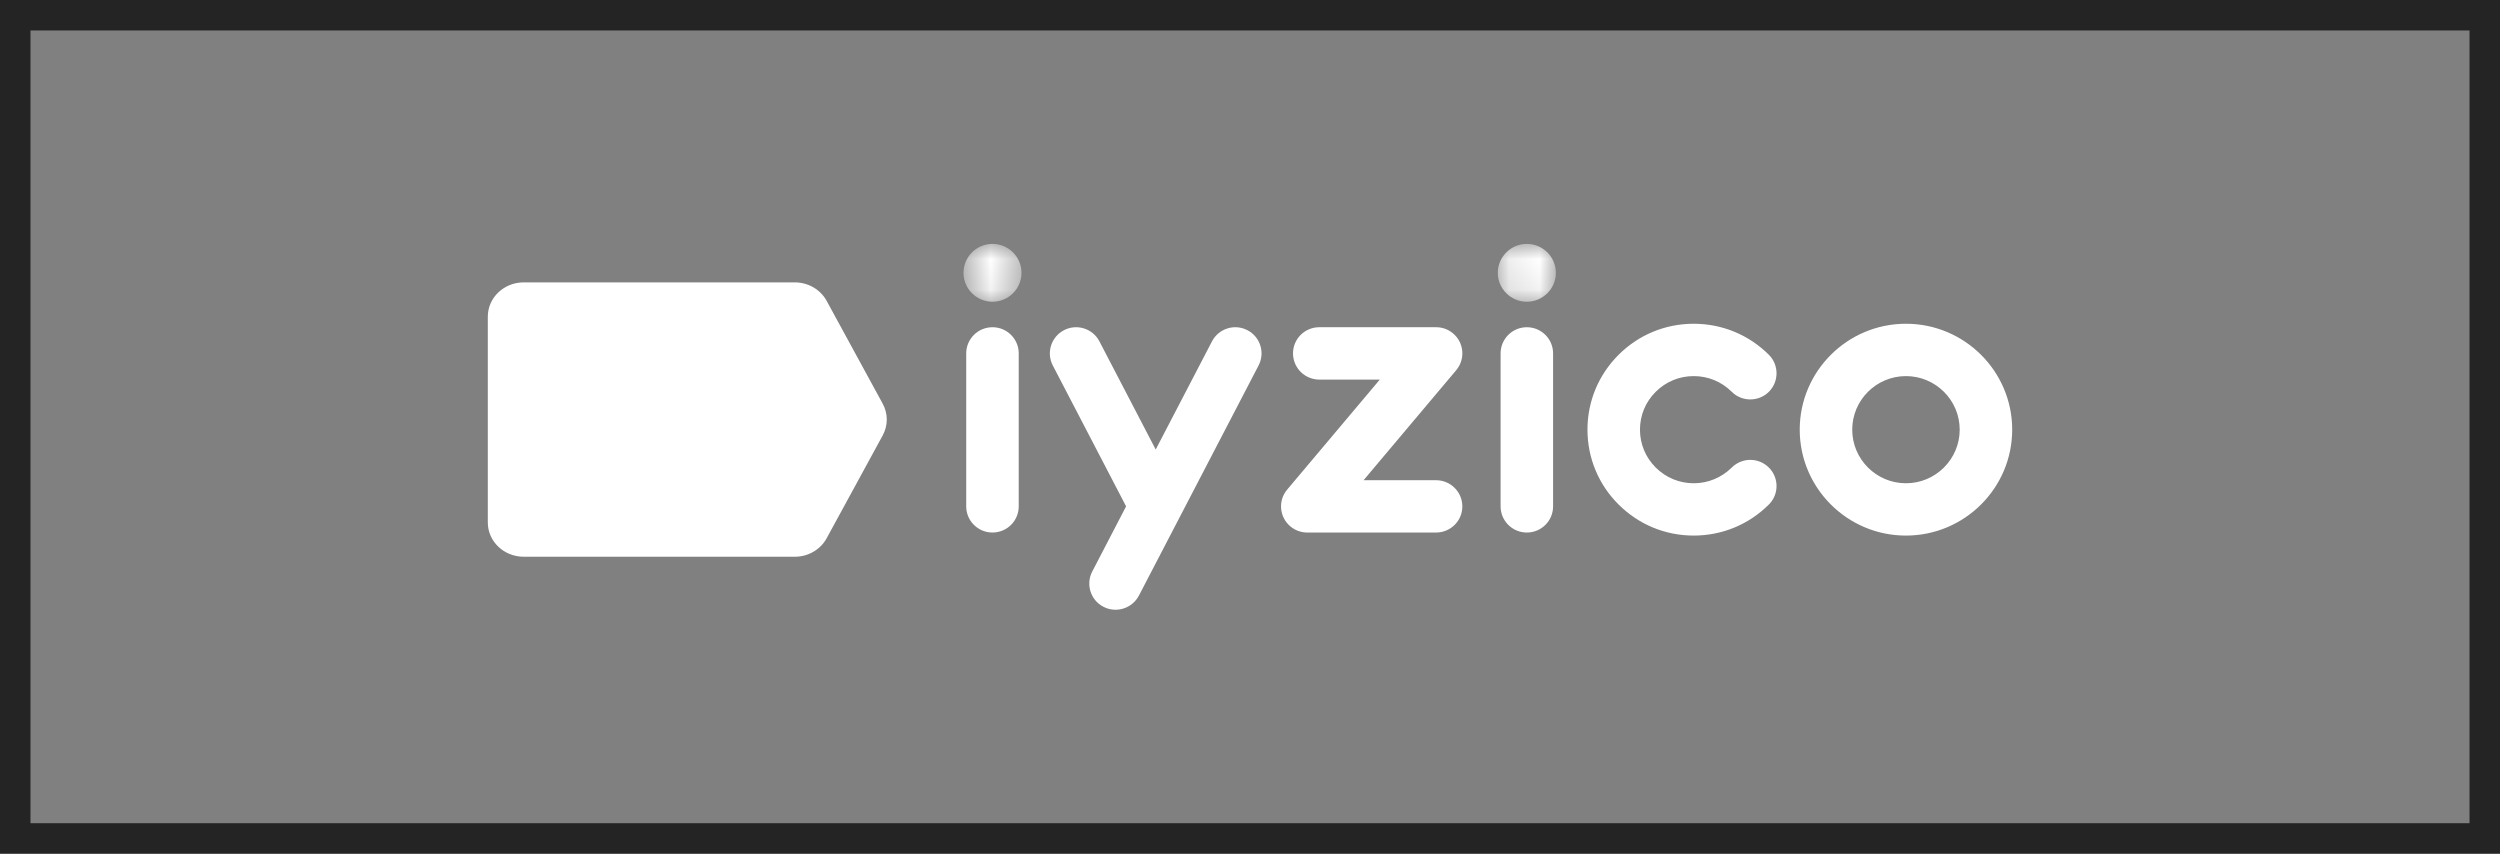
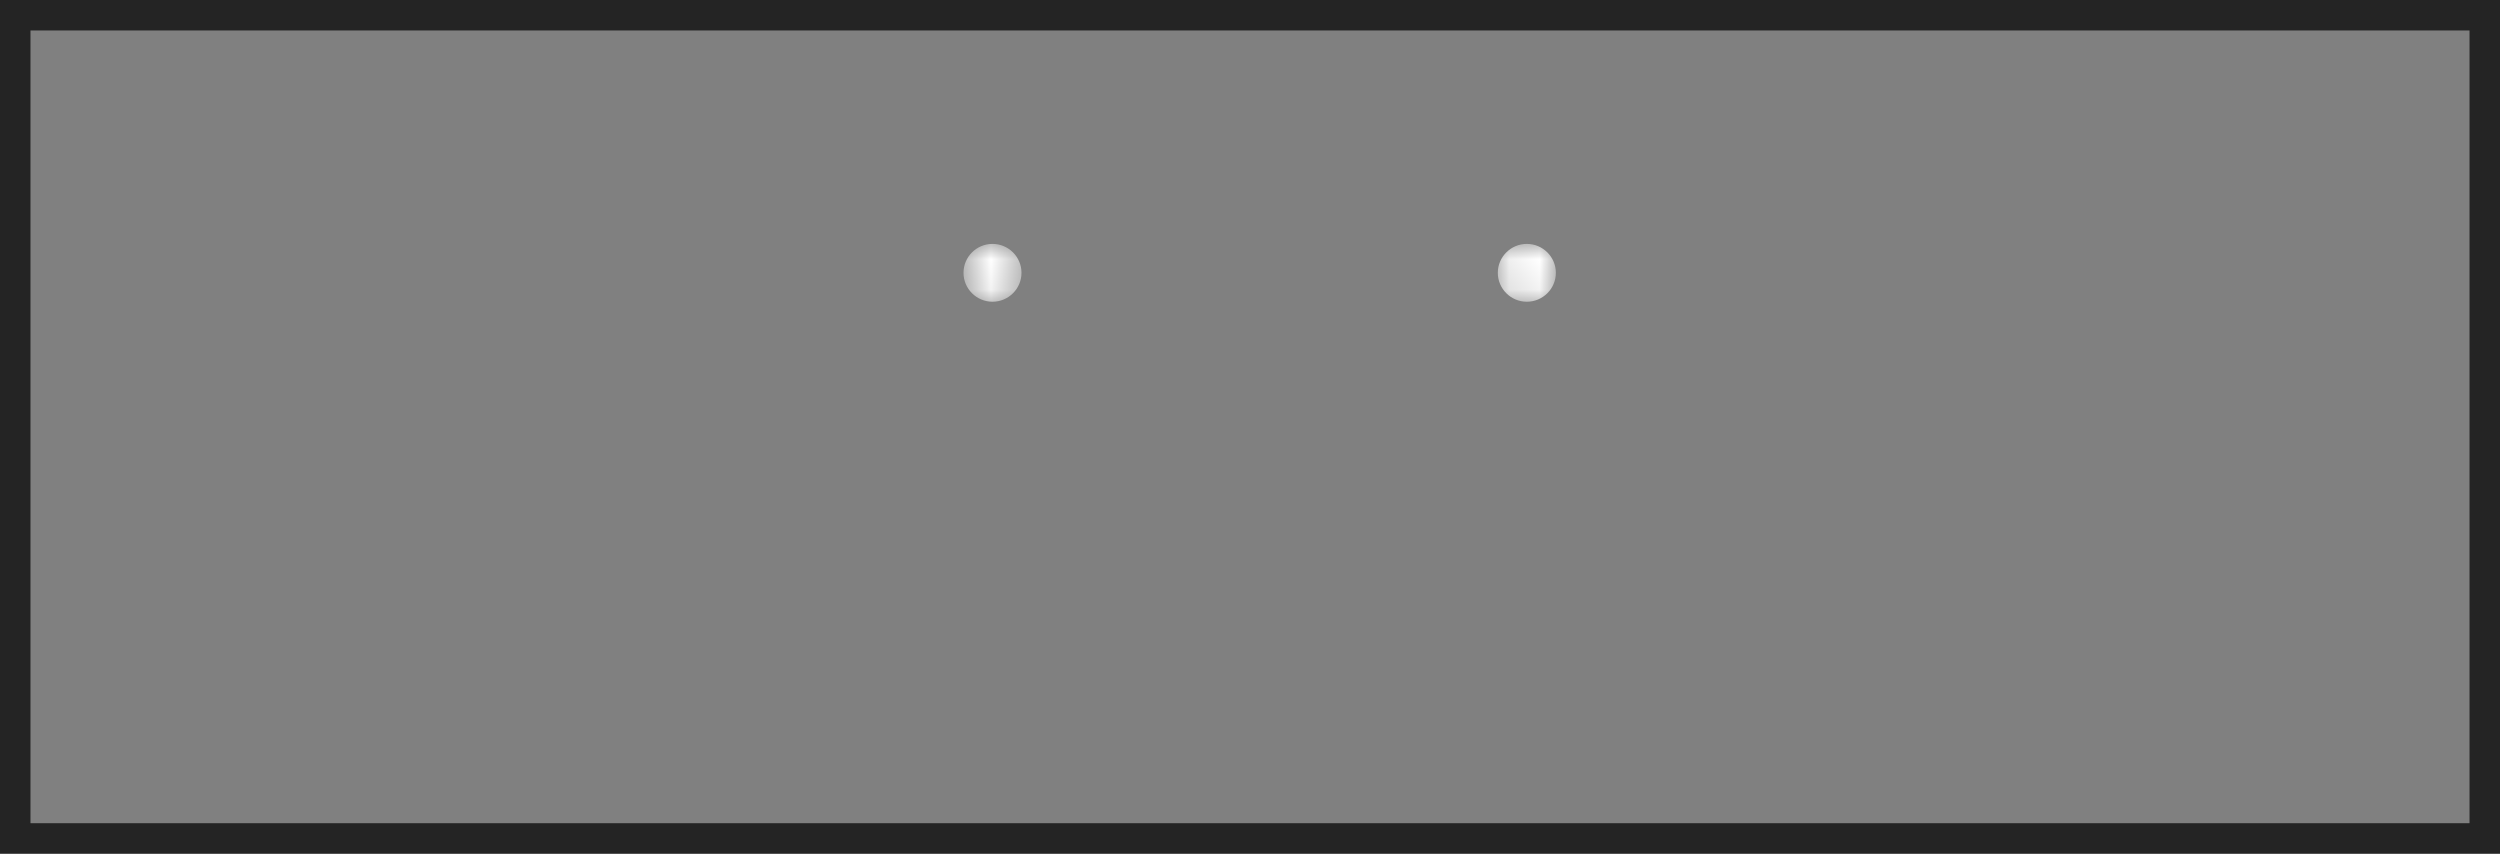
<svg xmlns="http://www.w3.org/2000/svg" width="82" height="28" viewBox="0 0 82 28" fill="none">
  <rect x="0" y="0" width="82" height="28" fill="#808080" stroke="none" />
  <path d="M81.5 0.5V27.5H0.5V0.5H81.5Z" stroke="#242424" />
-   <path fill-rule="evenodd" clip-rule="evenodd" d="M32.554 10.733C32.078 10.733 31.692 11.117 31.692 11.59V16.609C31.692 17.084 32.078 17.467 32.554 17.467C33.029 17.467 33.414 17.084 33.414 16.609V11.59C33.414 11.117 33.029 10.733 32.554 10.733Z" fill="white" />
  <mask id="mask0_2045_579" style="mask-type:luminance" maskUnits="userSpaceOnUse" x="31" y="8" width="3" height="2">
    <path d="M31.603 8H33.505V9.897H31.603V8Z" fill="white" />
  </mask>
  <g mask="url(#mask0_2045_579)">
    <path fill-rule="evenodd" clip-rule="evenodd" d="M32.554 8C32.028 8 31.603 8.425 31.603 8.949C31.603 9.471 32.029 9.897 32.554 9.897C33.079 9.897 33.505 9.471 33.505 8.949C33.505 8.425 33.079 8 32.554 8Z" fill="white" />
  </g>
-   <path fill-rule="evenodd" clip-rule="evenodd" d="M47.965 16.61C47.965 16.136 47.579 15.751 47.103 15.751H44.725L47.764 12.142C48.069 11.779 48.022 11.237 47.658 10.934C47.488 10.791 47.28 10.726 47.075 10.733C47.065 10.732 43.272 10.733 43.272 10.733C42.796 10.733 42.411 11.117 42.411 11.59C42.411 12.065 42.796 12.45 43.272 12.45H45.258L42.22 16.058C41.913 16.422 41.962 16.962 42.325 17.266C42.487 17.402 42.684 17.467 42.879 17.467H47.103C47.579 17.467 47.965 17.084 47.965 16.61ZM55.554 12.336C56.025 12.336 56.467 12.518 56.801 12.851C57.137 13.185 57.682 13.185 58.019 12.851C58.354 12.515 58.354 11.972 58.019 11.637C57.36 10.98 56.485 10.619 55.553 10.619C54.623 10.619 53.748 10.98 53.09 11.637C52.432 12.293 52.069 13.165 52.069 14.093C52.069 15.021 52.432 15.894 53.09 16.548C53.748 17.205 54.623 17.567 55.553 17.567C56.485 17.567 57.36 17.205 58.019 16.548C58.354 16.215 58.354 15.671 58.019 15.336C57.682 15 57.137 15 56.801 15.336C56.467 15.666 56.025 15.851 55.553 15.851C55.083 15.851 54.64 15.666 54.308 15.336C53.974 15.003 53.791 14.562 53.791 14.093C53.791 13.623 53.974 13.181 54.308 12.851C54.641 12.518 55.083 12.336 55.554 12.336ZM62.515 15.851C61.543 15.851 60.753 15.062 60.753 14.093C60.753 13.124 61.543 12.336 62.515 12.336C63.487 12.336 64.278 13.124 64.278 14.093C64.278 15.062 63.487 15.851 62.515 15.851ZM62.515 10.619C60.594 10.619 59.031 12.177 59.031 14.093C59.031 16.009 60.594 17.567 62.515 17.567C64.436 17.567 66 16.009 66 14.093C66 12.177 64.437 10.619 62.515 10.619ZM50.08 10.733C49.605 10.733 49.22 11.117 49.22 11.59V16.61C49.22 17.084 49.605 17.467 50.08 17.467C50.556 17.467 50.941 17.084 50.941 16.61V11.59C50.941 11.117 50.556 10.733 50.08 10.733Z" fill="white" />
  <mask id="mask1_2045_579" style="mask-type:luminance" maskUnits="userSpaceOnUse" x="49" y="8" width="3" height="2">
    <path d="M49.128 8H51.032V9.897H49.128V8Z" fill="white" />
  </mask>
  <g mask="url(#mask1_2045_579)">
    <path fill-rule="evenodd" clip-rule="evenodd" d="M50.08 8C49.554 8 49.128 8.425 49.128 8.949C49.128 9.471 49.554 9.897 50.08 9.897C50.606 9.897 51.032 9.471 51.032 8.949C51.032 8.425 50.606 8 50.08 8Z" fill="white" />
  </g>
-   <path fill-rule="evenodd" clip-rule="evenodd" d="M40.915 10.83C40.492 10.611 39.973 10.775 39.754 11.195L37.907 14.744L36.06 11.195C35.841 10.775 35.321 10.611 34.899 10.83C34.478 11.049 34.313 11.567 34.532 11.988L36.936 16.608L35.826 18.745C35.607 19.166 35.77 19.685 36.193 19.903C36.331 19.976 36.481 20.006 36.627 19.999C36.924 19.986 37.207 19.82 37.355 19.538L41.281 11.988C41.501 11.567 41.337 11.049 40.915 10.83Z" fill="white" />
-   <path fill-rule="evenodd" clip-rule="evenodd" d="M17.178 9.262C16.527 9.262 16 9.766 16 10.387V17.136C16 17.757 16.527 18.261 17.178 18.261H26.069C26.508 18.261 26.911 18.028 27.114 17.655L28.953 14.281C29.04 14.121 29.084 13.946 29.086 13.771V13.752C29.084 13.577 29.04 13.402 28.953 13.242L27.114 9.868C26.911 9.496 26.508 9.262 26.069 9.262H17.178Z" fill="white" />
</svg>